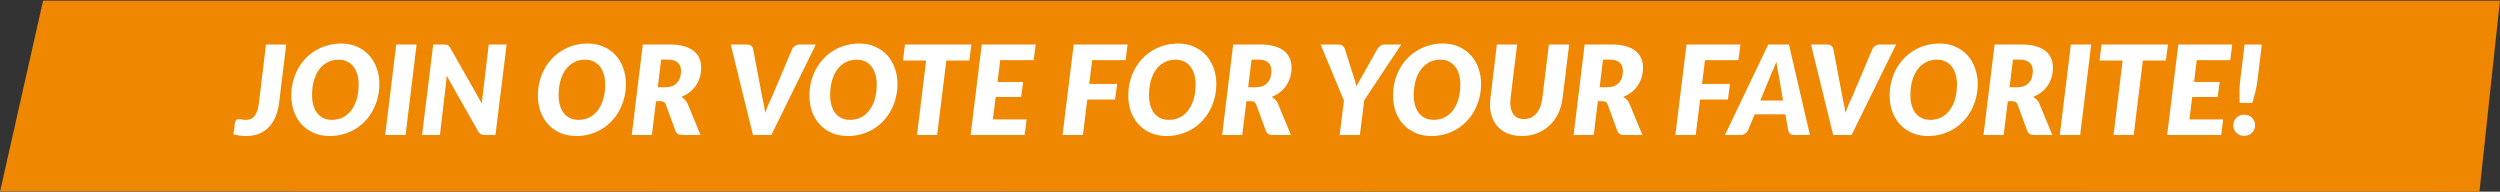
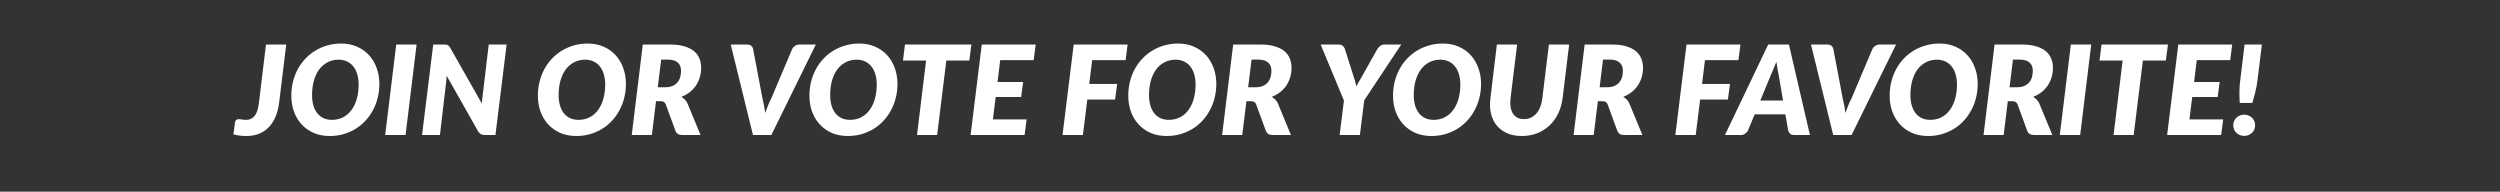
<svg xmlns="http://www.w3.org/2000/svg" width="926" height="71" viewBox="0 0 926 71" fill="none">
  <rect x="0" y="0" width="926" height="71" fill="#333333" stroke="none" />
-   <path d="M15.968 0.242L925.98 0.242L918.377 71.009L0.039 70.837L15.968 0.242Z" fill="#F08700" />
  <path d="M103.396 37.976C103.166 39.847 102.745 41.541 102.131 43.059C101.518 44.577 100.705 45.881 99.693 46.969C98.681 48.058 97.47 48.901 96.059 49.499C94.664 50.082 93.061 50.373 91.252 50.373C90.439 50.373 89.642 50.327 88.86 50.235C88.094 50.143 87.296 49.99 86.468 49.775L87.02 45.474C87.066 45.091 87.197 44.777 87.411 44.531C87.641 44.271 88.001 44.14 88.492 44.14C88.86 44.14 89.274 44.186 89.734 44.278C90.194 44.355 90.7 44.393 91.252 44.393C92.494 44.393 93.514 43.91 94.311 42.944C95.109 41.963 95.638 40.368 95.898 38.16L98.52 16.494H106.018L103.396 37.976ZM140.519 31.099C140.519 32.909 140.304 34.641 139.875 36.297C139.461 37.953 138.863 39.494 138.081 40.92C137.314 42.346 136.379 43.642 135.275 44.807C134.186 45.973 132.96 46.969 131.595 47.797C130.23 48.61 128.751 49.246 127.156 49.706C125.561 50.151 123.882 50.373 122.119 50.373C119.911 50.373 117.925 49.99 116.162 49.223C114.414 48.441 112.927 47.383 111.7 46.049C110.473 44.7 109.53 43.121 108.871 41.311C108.227 39.487 107.905 37.524 107.905 35.423C107.905 33.614 108.112 31.881 108.526 30.225C108.955 28.554 109.553 27.005 110.32 25.579C111.102 24.153 112.045 22.858 113.149 21.692C114.253 20.527 115.487 19.538 116.852 18.725C118.217 17.897 119.696 17.261 121.291 16.816C122.886 16.356 124.572 16.126 126.351 16.126C128.544 16.126 130.514 16.517 132.262 17.299C134.025 18.066 135.513 19.124 136.724 20.473C137.951 21.823 138.886 23.41 139.53 25.234C140.189 27.059 140.519 29.014 140.519 31.099ZM132.837 31.283C132.837 29.903 132.668 28.654 132.331 27.534C132.009 26.4 131.526 25.434 130.882 24.636C130.253 23.824 129.479 23.203 128.559 22.773C127.639 22.329 126.596 22.106 125.431 22.106C123.898 22.106 122.525 22.428 121.314 23.072C120.103 23.701 119.068 24.59 118.209 25.74C117.366 26.89 116.714 28.278 116.254 29.903C115.809 31.513 115.587 33.3 115.587 35.262C115.587 36.642 115.748 37.892 116.07 39.011C116.392 40.131 116.86 41.089 117.473 41.886C118.102 42.684 118.876 43.305 119.796 43.749C120.716 44.179 121.766 44.393 122.947 44.393C124.48 44.393 125.853 44.079 127.064 43.45C128.291 42.822 129.326 41.932 130.169 40.782C131.028 39.632 131.687 38.252 132.147 36.642C132.607 35.032 132.837 33.246 132.837 31.283ZM150.214 50.005H142.67L146.764 16.494H154.308L150.214 50.005ZM187.652 16.494L183.512 50.005H179.602C179.02 50.005 178.544 49.913 178.176 49.729C177.824 49.53 177.486 49.208 177.164 48.763L165.457 28.063C165.411 28.953 165.342 29.75 165.25 30.455L162.95 50.005H156.326L160.466 16.494H164.422C164.744 16.494 165.013 16.51 165.227 16.54C165.457 16.556 165.657 16.609 165.825 16.701C165.994 16.778 166.147 16.893 166.285 17.046C166.423 17.2 166.569 17.399 166.722 17.644L178.475 38.344C178.521 37.808 178.567 37.294 178.613 36.803C178.659 36.313 178.713 35.853 178.774 35.423L181.028 16.494H187.652ZM231.845 31.099C231.845 32.909 231.63 34.641 231.201 36.297C230.787 37.953 230.189 39.494 229.407 40.92C228.64 42.346 227.705 43.642 226.601 44.807C225.512 45.973 224.286 46.969 222.921 47.797C221.556 48.61 220.077 49.246 218.482 49.706C216.887 50.151 215.208 50.373 213.445 50.373C211.237 50.373 209.251 49.99 207.488 49.223C205.74 48.441 204.253 47.383 203.026 46.049C201.799 44.7 200.856 43.121 200.197 41.311C199.553 39.487 199.231 37.524 199.231 35.423C199.231 33.614 199.438 31.881 199.852 30.225C200.281 28.554 200.879 27.005 201.646 25.579C202.428 24.153 203.371 22.858 204.475 21.692C205.579 20.527 206.813 19.538 208.178 18.725C209.543 17.897 211.022 17.261 212.617 16.816C214.212 16.356 215.898 16.126 217.677 16.126C219.87 16.126 221.84 16.517 223.588 17.299C225.351 18.066 226.839 19.124 228.05 20.473C229.277 21.823 230.212 23.41 230.856 25.234C231.515 27.059 231.845 29.014 231.845 31.099ZM224.163 31.283C224.163 29.903 223.994 28.654 223.657 27.534C223.335 26.4 222.852 25.434 222.208 24.636C221.579 23.824 220.805 23.203 219.885 22.773C218.965 22.329 217.922 22.106 216.757 22.106C215.224 22.106 213.851 22.428 212.64 23.072C211.429 23.701 210.394 24.59 209.535 25.74C208.692 26.89 208.04 28.278 207.58 29.903C207.135 31.513 206.913 33.3 206.913 35.262C206.913 36.642 207.074 37.892 207.396 39.011C207.718 40.131 208.186 41.089 208.799 41.886C209.428 42.684 210.202 43.305 211.122 43.749C212.042 44.179 213.092 44.393 214.273 44.393C215.806 44.393 217.179 44.079 218.39 43.45C219.617 42.822 220.652 41.932 221.495 40.782C222.354 39.632 223.013 38.252 223.473 36.642C223.933 35.032 224.163 33.246 224.163 31.283ZM246.37 32.318C247.444 32.318 248.356 32.157 249.107 31.835C249.859 31.498 250.464 31.053 250.924 30.501C251.4 29.949 251.737 29.305 251.936 28.569C252.151 27.833 252.258 27.059 252.258 26.246C252.258 25.618 252.166 25.05 251.982 24.544C251.798 24.023 251.507 23.586 251.108 23.233C250.725 22.865 250.234 22.582 249.636 22.382C249.054 22.183 248.364 22.083 247.566 22.083H244.898L243.633 32.318H246.37ZM248.256 16.494C250.311 16.494 252.059 16.717 253.5 17.161C254.957 17.591 256.145 18.189 257.065 18.955C257.985 19.722 258.652 20.634 259.066 21.692C259.496 22.735 259.71 23.87 259.71 25.096C259.71 26.323 259.542 27.496 259.204 28.615C258.882 29.719 258.407 30.739 257.778 31.674C257.15 32.594 256.383 33.415 255.478 34.135C254.574 34.841 253.539 35.423 252.373 35.883C252.833 36.144 253.255 36.466 253.638 36.849C254.022 37.217 254.344 37.67 254.604 38.206L259.48 50.005H252.718C252.09 50.005 251.561 49.883 251.131 49.637C250.717 49.377 250.418 49.024 250.234 48.579L246.6 38.666C246.416 38.252 246.186 37.953 245.91 37.769C245.634 37.585 245.22 37.493 244.668 37.493H242.989L241.448 50.005H233.996L238.09 16.494H248.256ZM302.178 16.494L285.71 50.005H278.902L270.668 16.494H276.694C277.338 16.494 277.851 16.648 278.235 16.954C278.618 17.261 278.856 17.652 278.948 18.127L282.444 36.596C282.643 37.332 282.827 38.153 282.996 39.057C283.164 39.947 283.31 40.874 283.433 41.84C283.77 40.874 284.115 39.947 284.468 39.057C284.836 38.153 285.219 37.332 285.618 36.596L293.438 18.127C293.53 17.928 293.66 17.729 293.829 17.529C294.013 17.33 294.22 17.154 294.45 17C294.68 16.847 294.933 16.724 295.209 16.632C295.5 16.54 295.799 16.494 296.106 16.494H302.178ZM332.425 31.099C332.425 32.909 332.21 34.641 331.781 36.297C331.367 37.953 330.769 39.494 329.987 40.92C329.22 42.346 328.285 43.642 327.181 44.807C326.092 45.973 324.866 46.969 323.501 47.797C322.136 48.61 320.657 49.246 319.062 49.706C317.467 50.151 315.788 50.373 314.025 50.373C311.817 50.373 309.831 49.99 308.068 49.223C306.32 48.441 304.833 47.383 303.606 46.049C302.379 44.7 301.436 43.121 300.777 41.311C300.133 39.487 299.811 37.524 299.811 35.423C299.811 33.614 300.018 31.881 300.432 30.225C300.861 28.554 301.459 27.005 302.226 25.579C303.008 24.153 303.951 22.858 305.055 21.692C306.159 20.527 307.393 19.538 308.758 18.725C310.123 17.897 311.602 17.261 313.197 16.816C314.792 16.356 316.478 16.126 318.257 16.126C320.45 16.126 322.42 16.517 324.168 17.299C325.931 18.066 327.419 19.124 328.63 20.473C329.857 21.823 330.792 23.41 331.436 25.234C332.095 27.059 332.425 29.014 332.425 31.099ZM324.743 31.283C324.743 29.903 324.574 28.654 324.237 27.534C323.915 26.4 323.432 25.434 322.788 24.636C322.159 23.824 321.385 23.203 320.465 22.773C319.545 22.329 318.502 22.106 317.337 22.106C315.804 22.106 314.431 22.428 313.22 23.072C312.009 23.701 310.974 24.59 310.115 25.74C309.272 26.89 308.62 28.278 308.16 29.903C307.715 31.513 307.493 33.3 307.493 35.262C307.493 36.642 307.654 37.892 307.976 39.011C308.298 40.131 308.766 41.089 309.379 41.886C310.008 42.684 310.782 43.305 311.702 43.749C312.622 44.179 313.672 44.393 314.853 44.393C316.386 44.393 317.759 44.079 318.97 43.45C320.197 42.822 321.232 41.932 322.075 40.782C322.934 39.632 323.593 38.252 324.053 36.642C324.513 35.032 324.743 33.246 324.743 31.283ZM359.03 22.428H350.52L347.116 50.005H339.664L343.022 22.428H334.466L335.202 16.494H359.812L359.03 22.428ZM370.479 22.267L369.49 30.363H378.966L378.23 35.929H368.8L367.765 44.232H380.254L379.518 50.005H359.508L363.648 16.494H383.612L382.876 22.267H370.479ZM404.53 22.267L403.449 31.099H413.799L413.017 36.872H402.736L401.103 50.005H393.559L397.699 16.494H417.663L416.927 22.267H404.53ZM450.525 31.099C450.525 32.909 450.31 34.641 449.881 36.297C449.467 37.953 448.869 39.494 448.087 40.92C447.32 42.346 446.385 43.642 445.281 44.807C444.192 45.973 442.965 46.969 441.601 47.797C440.236 48.61 438.756 49.246 437.162 49.706C435.567 50.151 433.888 50.373 432.125 50.373C429.917 50.373 427.931 49.99 426.168 49.223C424.42 48.441 422.932 47.383 421.706 46.049C420.479 44.7 419.536 43.121 418.877 41.311C418.233 39.487 417.911 37.524 417.911 35.423C417.911 33.614 418.118 31.881 418.532 30.225C418.961 28.554 419.559 27.005 420.326 25.579C421.108 24.153 422.051 22.858 423.155 21.692C424.259 20.527 425.493 19.538 426.858 18.725C428.222 17.897 429.702 17.261 431.297 16.816C432.891 16.356 434.578 16.126 436.357 16.126C438.549 16.126 440.52 16.517 442.268 17.299C444.031 18.066 445.518 19.124 446.73 20.473C447.956 21.823 448.892 23.41 449.536 25.234C450.195 27.059 450.525 29.014 450.525 31.099ZM442.843 31.283C442.843 29.903 442.674 28.654 442.337 27.534C442.015 26.4 441.532 25.434 440.888 24.636C440.259 23.824 439.485 23.203 438.565 22.773C437.645 22.329 436.602 22.106 435.437 22.106C433.903 22.106 432.531 22.428 431.32 23.072C430.108 23.701 429.073 24.59 428.215 25.74C427.371 26.89 426.72 28.278 426.26 29.903C425.815 31.513 425.593 33.3 425.593 35.262C425.593 36.642 425.754 37.892 426.076 39.011C426.398 40.131 426.865 41.089 427.479 41.886C428.107 42.684 428.882 43.305 429.802 43.749C430.722 44.179 431.772 44.393 432.953 44.393C434.486 44.393 435.858 44.079 437.07 43.45C438.296 42.822 439.331 41.932 440.175 40.782C441.033 39.632 441.693 38.252 442.153 36.642C442.613 35.032 442.843 33.246 442.843 31.283ZM465.05 32.318C466.123 32.318 467.036 32.157 467.787 31.835C468.538 31.498 469.144 31.053 469.604 30.501C470.079 29.949 470.417 29.305 470.616 28.569C470.831 27.833 470.938 27.059 470.938 26.246C470.938 25.618 470.846 25.05 470.662 24.544C470.478 24.023 470.187 23.586 469.788 23.233C469.405 22.865 468.914 22.582 468.316 22.382C467.733 22.183 467.043 22.083 466.246 22.083H463.578L462.313 32.318H465.05ZM466.936 16.494C468.991 16.494 470.739 16.717 472.18 17.161C473.637 17.591 474.825 18.189 475.745 18.955C476.665 19.722 477.332 20.634 477.746 21.692C478.175 22.735 478.39 23.87 478.39 25.096C478.39 26.323 478.221 27.496 477.884 28.615C477.562 29.719 477.087 30.739 476.458 31.674C475.829 32.594 475.063 33.415 474.158 34.135C473.253 34.841 472.218 35.423 471.053 35.883C471.513 36.144 471.935 36.466 472.318 36.849C472.701 37.217 473.023 37.67 473.284 38.206L478.16 50.005H471.398C470.769 50.005 470.24 49.883 469.811 49.637C469.397 49.377 469.098 49.024 468.914 48.579L465.28 38.666C465.096 38.252 464.866 37.953 464.59 37.769C464.314 37.585 463.9 37.493 463.348 37.493H461.669L460.128 50.005H452.676L456.77 16.494H466.936ZM505.314 37.148L503.704 50.005H496.206L497.793 37.24L489.168 16.494H495.838C496.482 16.494 496.98 16.648 497.333 16.954C497.701 17.246 497.969 17.637 498.138 18.127L501.358 28.27C501.818 29.589 502.163 30.831 502.393 31.996C502.684 31.414 503.006 30.823 503.359 30.225C503.711 29.612 504.087 28.96 504.486 28.27L510.19 18.127C510.45 17.729 510.795 17.361 511.225 17.023C511.654 16.671 512.183 16.494 512.812 16.494H519.022L505.314 37.148ZM548.589 31.099C548.589 32.909 548.375 34.641 547.945 36.297C547.531 37.953 546.933 39.494 546.151 40.92C545.385 42.346 544.449 43.642 543.345 44.807C542.257 45.973 541.03 46.969 539.665 47.797C538.301 48.61 536.821 49.246 535.226 49.706C533.632 50.151 531.953 50.373 530.189 50.373C527.981 50.373 525.996 49.99 524.232 49.223C522.484 48.441 520.997 47.383 519.77 46.049C518.544 44.7 517.601 43.121 516.941 41.311C516.297 39.487 515.975 37.524 515.975 35.423C515.975 33.614 516.182 31.881 516.596 30.225C517.026 28.554 517.624 27.005 518.39 25.579C519.172 24.153 520.115 22.858 521.219 21.692C522.323 20.527 523.558 19.538 524.922 18.725C526.287 17.897 527.767 17.261 529.361 16.816C530.956 16.356 532.643 16.126 534.421 16.126C536.614 16.126 538.584 16.517 540.332 17.299C542.096 18.066 543.583 19.124 544.794 20.473C546.021 21.823 546.956 23.41 547.6 25.234C548.26 27.059 548.589 29.014 548.589 31.099ZM540.907 31.283C540.907 29.903 540.739 28.654 540.401 27.534C540.079 26.4 539.596 25.434 538.952 24.636C538.324 23.824 537.549 23.203 536.629 22.773C535.709 22.329 534.667 22.106 533.501 22.106C531.968 22.106 530.596 22.428 529.384 23.072C528.173 23.701 527.138 24.59 526.279 25.74C525.436 26.89 524.784 28.278 524.324 29.903C523.88 31.513 523.657 33.3 523.657 35.262C523.657 36.642 523.818 37.892 524.14 39.011C524.462 40.131 524.93 41.089 525.543 41.886C526.172 42.684 526.946 43.305 527.866 43.749C528.786 44.179 529.837 44.393 531.017 44.393C532.551 44.393 533.923 44.079 535.134 43.45C536.361 42.822 537.396 41.932 538.239 40.782C539.098 39.632 539.757 38.252 540.217 36.642C540.677 35.032 540.907 33.246 540.907 31.283ZM564.471 44.117C565.407 44.117 566.258 43.941 567.024 43.588C567.806 43.22 568.489 42.707 569.071 42.047C569.654 41.373 570.129 40.56 570.497 39.609C570.881 38.659 571.141 37.593 571.279 36.412L573.717 16.494H581.215L578.777 36.412C578.517 38.452 577.972 40.33 577.144 42.047C576.332 43.749 575.266 45.221 573.947 46.463C572.644 47.69 571.126 48.648 569.393 49.338C567.661 50.028 565.759 50.373 563.689 50.373C561.619 50.373 559.802 50.028 558.238 49.338C556.674 48.648 555.386 47.69 554.374 46.463C553.378 45.221 552.672 43.749 552.258 42.047C551.86 40.33 551.791 38.452 552.051 36.412L554.443 16.494H561.941L559.503 36.412C559.365 37.593 559.373 38.659 559.526 39.609C559.68 40.56 559.963 41.373 560.377 42.047C560.807 42.707 561.359 43.22 562.033 43.588C562.723 43.941 563.536 44.117 564.471 44.117ZM595.234 32.318C596.307 32.318 597.219 32.157 597.971 31.835C598.722 31.498 599.328 31.053 599.788 30.501C600.263 29.949 600.6 29.305 600.8 28.569C601.014 27.833 601.122 27.059 601.122 26.246C601.122 25.618 601.03 25.05 600.846 24.544C600.662 24.023 600.37 23.586 599.972 23.233C599.588 22.865 599.098 22.582 598.5 22.382C597.917 22.183 597.227 22.083 596.43 22.083H593.762L592.497 32.318H595.234ZM597.12 16.494C599.174 16.494 600.922 16.717 602.364 17.161C603.82 17.591 605.009 18.189 605.929 18.955C606.849 19.722 607.516 20.634 607.93 21.692C608.359 22.735 608.574 23.87 608.574 25.096C608.574 26.323 608.405 27.496 608.068 28.615C607.746 29.719 607.27 30.739 606.642 31.674C606.013 32.594 605.246 33.415 604.342 34.135C603.437 34.841 602.402 35.423 601.237 35.883C601.697 36.144 602.118 36.466 602.502 36.849C602.885 37.217 603.207 37.67 603.468 38.206L608.344 50.005H601.582C600.953 50.005 600.424 49.883 599.995 49.637C599.581 49.377 599.282 49.024 599.098 48.579L595.464 38.666C595.28 38.252 595.05 37.953 594.774 37.769C594.498 37.585 594.084 37.493 593.532 37.493H591.853L590.312 50.005H582.86L586.954 16.494H597.12ZM631.52 22.267L630.439 31.099H640.789L640.007 36.872H629.726L628.093 50.005H620.549L624.689 16.494H644.653L643.917 22.267H631.52ZM660.436 37.24L658.803 27.672C658.68 27.074 658.542 26.369 658.389 25.556C658.251 24.728 658.113 23.839 657.975 22.888C657.607 23.854 657.239 24.751 656.871 25.579C656.518 26.392 656.212 27.105 655.951 27.718L652.018 37.24H660.436ZM670.395 50.005H664.599C663.955 50.005 663.449 49.86 663.081 49.568C662.728 49.262 662.483 48.863 662.345 48.372L661.31 42.346H649.925L647.441 48.372C647.226 48.786 646.881 49.162 646.406 49.499C645.946 49.837 645.417 50.005 644.819 50.005H638.931L654.939 16.494H662.621L670.395 50.005ZM702.297 16.494L685.829 50.005H679.021L670.787 16.494H676.813C677.457 16.494 677.97 16.648 678.354 16.954C678.737 17.261 678.975 17.652 679.067 18.127L682.563 36.596C682.762 37.332 682.946 38.153 683.115 39.057C683.283 39.947 683.429 40.874 683.552 41.84C683.889 40.874 684.234 39.947 684.587 39.057C684.955 38.153 685.338 37.332 685.737 36.596L693.557 18.127C693.649 17.928 693.779 17.729 693.948 17.529C694.132 17.33 694.339 17.154 694.569 17C694.799 16.847 695.052 16.724 695.328 16.632C695.619 16.54 695.918 16.494 696.225 16.494H702.297ZM732.544 31.099C732.544 32.909 732.33 34.641 731.9 36.297C731.486 37.953 730.888 39.494 730.106 40.92C729.34 42.346 728.404 43.642 727.3 44.807C726.212 45.973 724.985 46.969 723.62 47.797C722.256 48.61 720.776 49.246 719.181 49.706C717.587 50.151 715.908 50.373 714.144 50.373C711.936 50.373 709.951 49.99 708.187 49.223C706.439 48.441 704.952 47.383 703.725 46.049C702.499 44.7 701.556 43.121 700.896 41.311C700.252 39.487 699.93 37.524 699.93 35.423C699.93 33.614 700.137 31.881 700.551 30.225C700.981 28.554 701.579 27.005 702.345 25.579C703.127 24.153 704.07 22.858 705.174 21.692C706.278 20.527 707.513 19.538 708.877 18.725C710.242 17.897 711.722 17.261 713.316 16.816C714.911 16.356 716.598 16.126 718.376 16.126C720.569 16.126 722.539 16.517 724.287 17.299C726.051 18.066 727.538 19.124 728.749 20.473C729.976 21.823 730.911 23.41 731.555 25.234C732.215 27.059 732.544 29.014 732.544 31.099ZM724.862 31.283C724.862 29.903 724.694 28.654 724.356 27.534C724.034 26.4 723.551 25.434 722.907 24.636C722.279 23.824 721.504 23.203 720.584 22.773C719.664 22.329 718.622 22.106 717.456 22.106C715.923 22.106 714.551 22.428 713.339 23.072C712.128 23.701 711.093 24.59 710.234 25.74C709.391 26.89 708.739 28.278 708.279 29.903C707.835 31.513 707.612 33.3 707.612 35.262C707.612 36.642 707.773 37.892 708.095 39.011C708.417 40.131 708.885 41.089 709.498 41.886C710.127 42.684 710.901 43.305 711.821 43.749C712.741 44.179 713.792 44.393 714.972 44.393C716.506 44.393 717.878 44.079 719.089 43.45C720.316 42.822 721.351 41.932 722.194 40.782C723.053 39.632 723.712 38.252 724.172 36.642C724.632 35.032 724.862 33.246 724.862 31.283ZM747.07 32.318C748.143 32.318 749.055 32.157 749.807 31.835C750.558 31.498 751.164 31.053 751.624 30.501C752.099 29.949 752.436 29.305 752.636 28.569C752.85 27.833 752.958 27.059 752.958 26.246C752.958 25.618 752.866 25.05 752.682 24.544C752.498 24.023 752.206 23.586 751.808 23.233C751.424 22.865 750.934 22.582 750.336 22.382C749.753 22.183 749.063 22.083 748.266 22.083H745.598L744.333 32.318H747.07ZM748.956 16.494C751.01 16.494 752.758 16.717 754.2 17.161C755.656 17.591 756.845 18.189 757.765 18.955C758.685 19.722 759.352 20.634 759.766 21.692C760.195 22.735 760.41 23.87 760.41 25.096C760.41 26.323 760.241 27.496 759.904 28.615C759.582 29.719 759.106 30.739 758.478 31.674C757.849 32.594 757.082 33.415 756.178 34.135C755.273 34.841 754.238 35.423 753.073 35.883C753.533 36.144 753.954 36.466 754.338 36.849C754.721 37.217 755.043 37.67 755.304 38.206L760.18 50.005H753.418C752.789 50.005 752.26 49.883 751.831 49.637C751.417 49.377 751.118 49.024 750.934 48.579L747.3 38.666C747.116 38.252 746.886 37.953 746.61 37.769C746.334 37.585 745.92 37.493 745.368 37.493H743.689L742.148 50.005H734.696L738.79 16.494H748.956ZM770.495 50.005H762.951L767.045 16.494H774.589L770.495 50.005ZM802.23 22.428H793.72L790.316 50.005H782.864L786.222 22.428H777.666L778.402 16.494H803.012L802.23 22.428ZM813.678 22.267L812.689 30.363H822.165L821.429 35.929H811.999L810.964 44.232H823.453L822.717 50.005H802.707L806.847 16.494H826.811L826.075 22.267H813.678ZM837.789 16.494L836.179 29.696C836.011 31.092 835.758 32.487 835.42 33.882C835.083 35.262 834.692 36.681 834.247 38.137H829.601C829.509 36.681 829.471 35.262 829.486 33.882C829.502 32.487 829.601 31.092 829.785 29.696L831.395 16.494H837.789ZM827.209 46.394C827.209 45.842 827.309 45.329 827.508 44.853C827.723 44.378 828.007 43.964 828.359 43.611C828.727 43.259 829.157 42.983 829.647 42.783C830.138 42.569 830.675 42.461 831.257 42.461C831.825 42.461 832.354 42.569 832.844 42.783C833.335 42.983 833.764 43.259 834.132 43.611C834.5 43.964 834.784 44.378 834.983 44.853C835.198 45.329 835.305 45.842 835.305 46.394C835.305 46.946 835.198 47.468 834.983 47.958C834.784 48.434 834.5 48.848 834.132 49.2C833.764 49.553 833.335 49.829 832.844 50.028C832.354 50.228 831.825 50.327 831.257 50.327C830.675 50.327 830.138 50.228 829.647 50.028C829.157 49.829 828.727 49.553 828.359 49.2C828.007 48.848 827.723 48.434 827.508 47.958C827.309 47.468 827.209 46.946 827.209 46.394Z" fill="white" />
</svg>